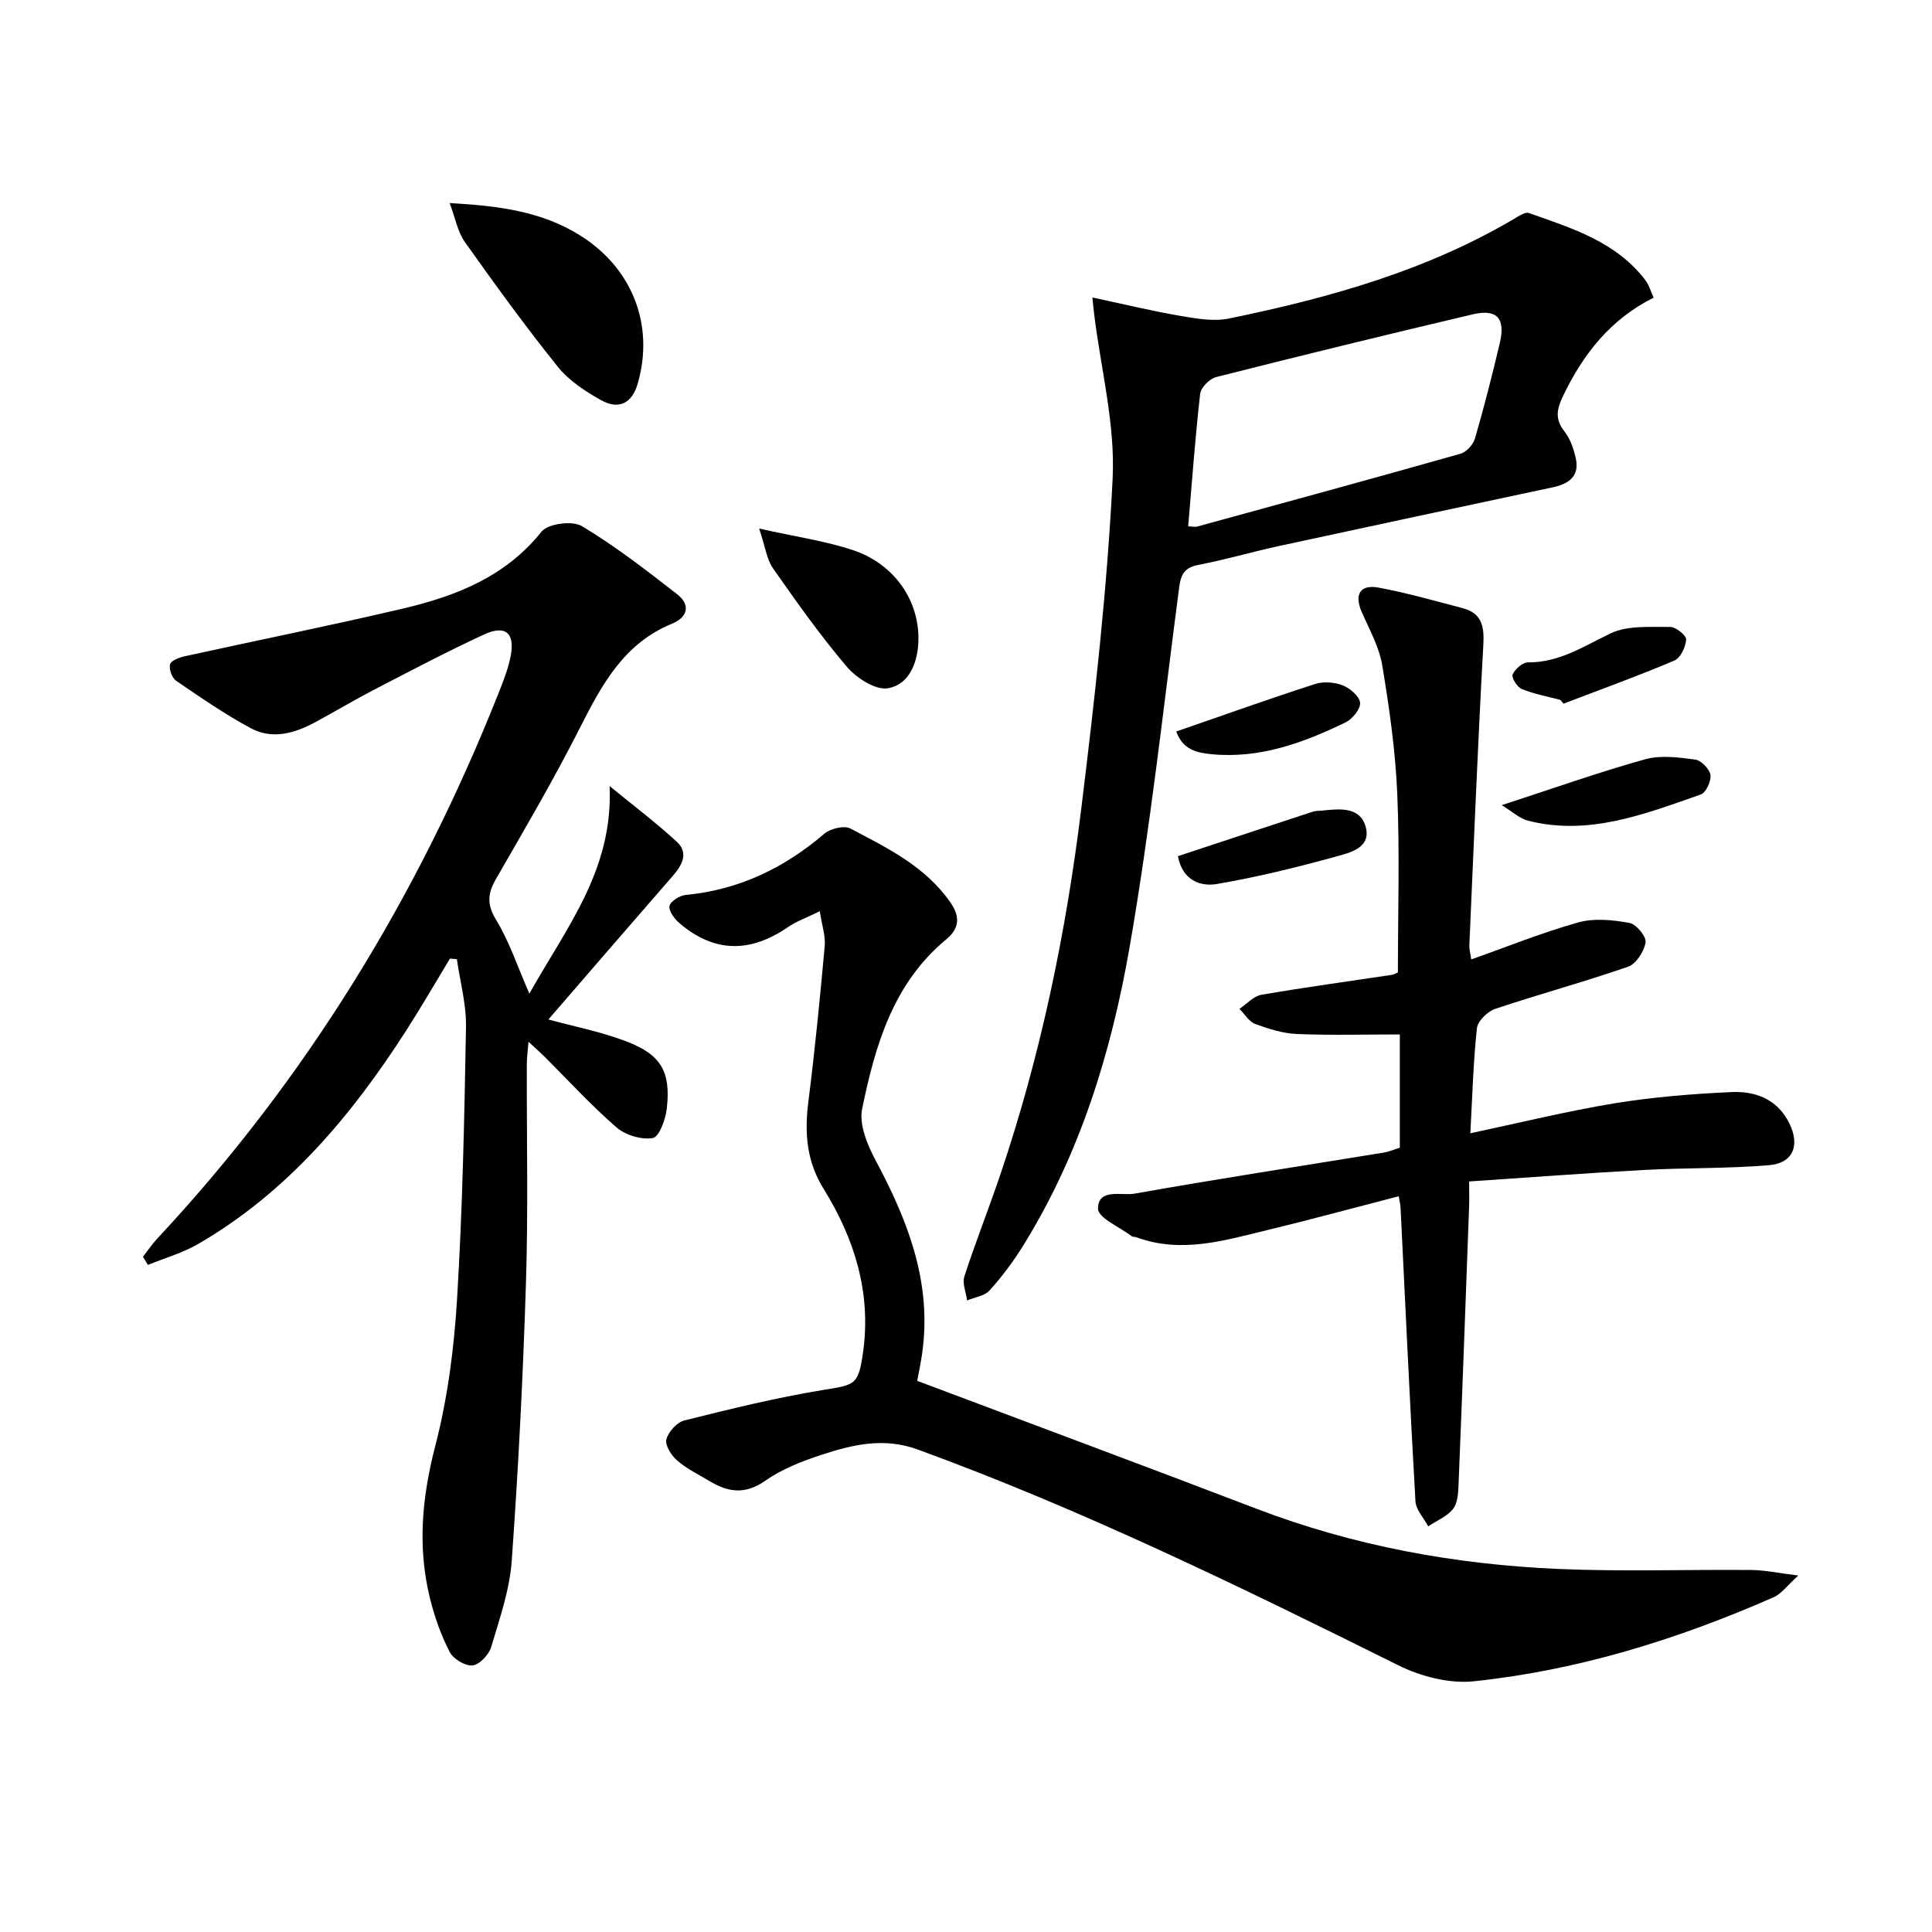
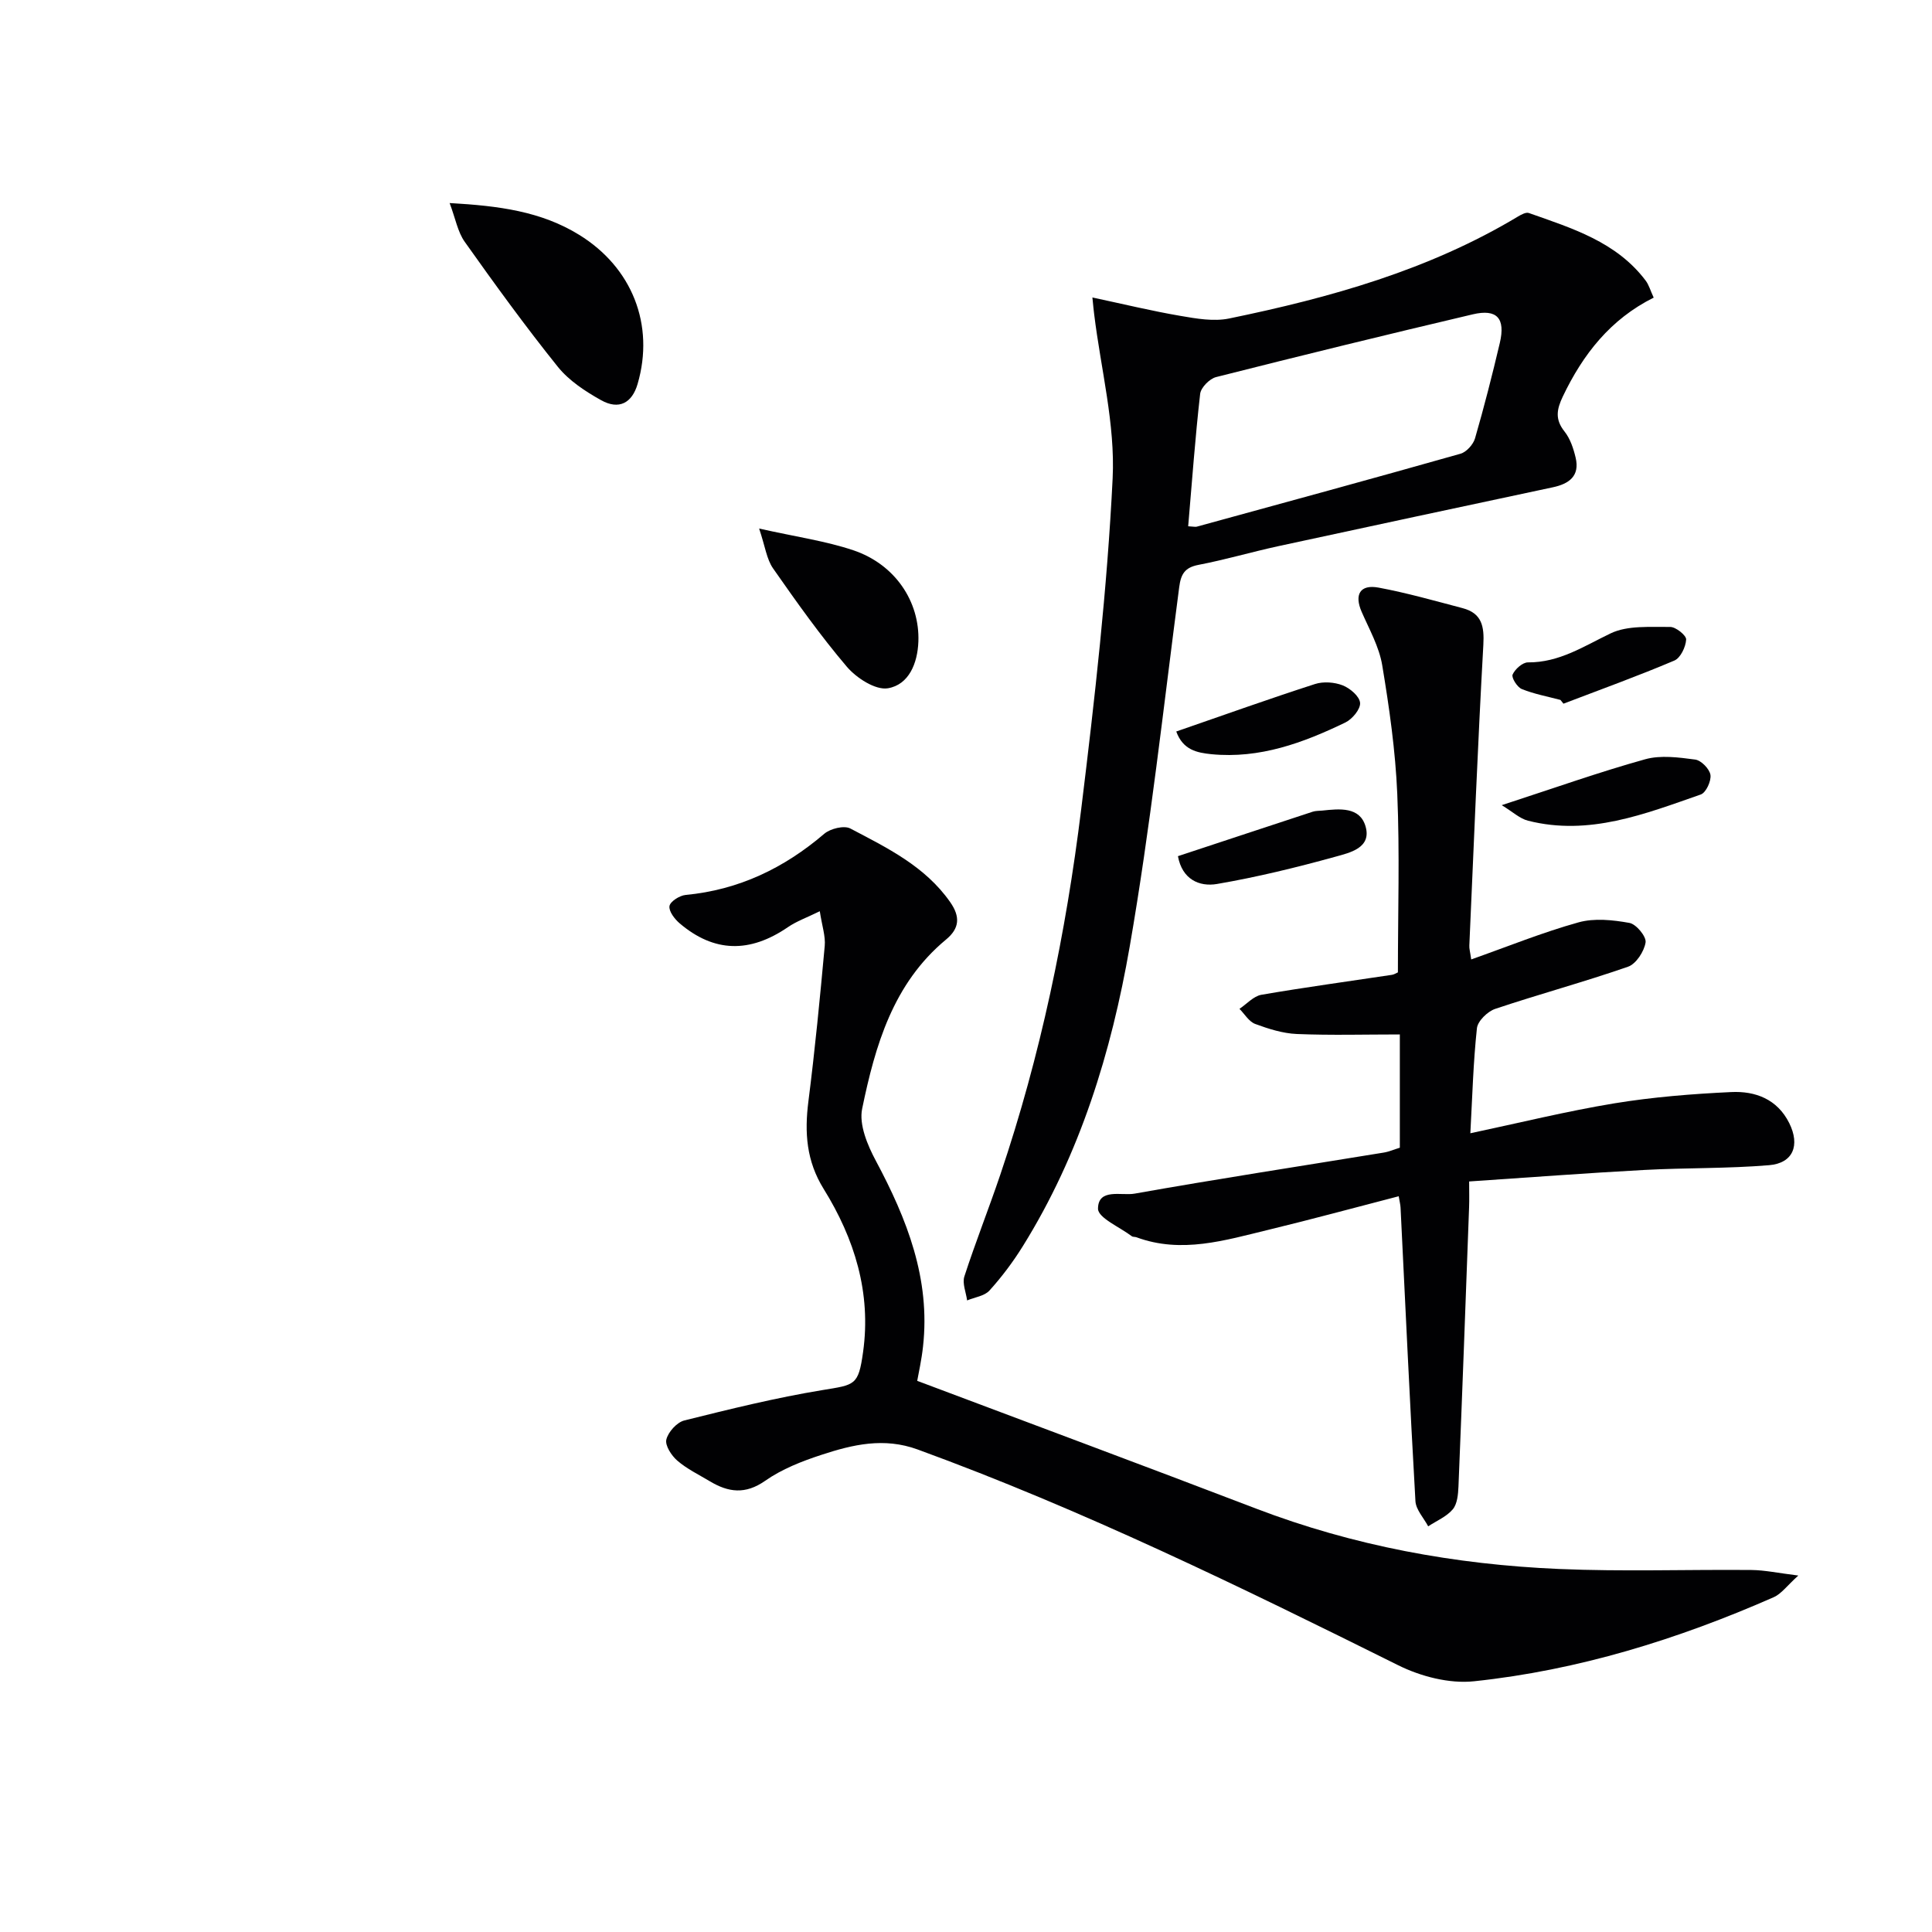
<svg xmlns="http://www.w3.org/2000/svg" enable-background="new 0 0 400 400" viewBox="0 0 400 400">
  <g fill="#010103">
-     <path d="m109.6 205.73c7.59-13.61 17.39-25.56 16.61-42.98 4.65 3.81 9.47 7.45 13.9 11.51 2.46 2.25 1.2 4.78-.76 7.02-8.7 9.98-17.34 20-25.81 29.79 5.2 1.43 10.87 2.52 16.17 4.55 7.21 2.76 9.2 6.3 8.34 13.91-.25 2.22-1.58 5.87-2.89 6.09-2.36.4-5.67-.6-7.54-2.22-5.27-4.58-10.01-9.77-14.96-14.71-.82-.81-1.69-1.57-3.24-3-.16 2.04-.35 3.37-.35 4.71-.04 15 .3 30-.17 44.99-.6 19.27-1.57 38.53-2.95 57.76-.43 6.03-2.51 11.99-4.26 17.86-.48 1.6-2.43 3.66-3.87 3.8-1.53.15-4-1.36-4.74-2.82-1.79-3.49-3.13-7.29-4.07-11.12-2.6-10.54-1.65-20.85 1.09-31.43 2.57-9.9 3.91-20.25 4.53-30.48 1.14-18.76 1.51-37.57 1.85-56.36.08-4.66-1.22-9.35-1.89-14.02-.48-.04-.95-.07-1.43-.11-2.99 4.93-5.87 9.92-8.98 14.77-11.35 17.69-24.64 33.56-43.11 44.29-3.24 1.88-6.95 2.93-10.45 4.36-.34-.56-.68-1.13-1.02-1.69.96-1.23 1.83-2.55 2.89-3.69 30.82-33 53.96-70.81 70.6-112.68 1.04-2.62 2.12-5.28 2.64-8.02.91-4.77-1.08-6.49-5.51-4.45-7.7 3.56-15.21 7.52-22.74 11.42-4.13 2.14-8.13 4.54-12.22 6.75-4.25 2.29-8.87 3.64-13.31 1.25-5.37-2.88-10.43-6.38-15.48-9.83-.87-.59-1.54-2.46-1.25-3.44.24-.8 1.97-1.41 3.13-1.66 15.04-3.31 30.15-6.34 45.14-9.87 10.95-2.58 21.17-6.58 28.64-15.92 1.33-1.66 6.37-2.31 8.33-1.14 6.92 4.15 13.36 9.14 19.75 14.12 2.79 2.18 2.22 4.74-1.1 6.1-9.9 4.05-14.48 12.55-19 21.47-5.39 10.65-11.44 20.98-17.4 31.33-1.75 3.04-1.96 5.29.02 8.53 2.73 4.48 4.39 9.6 6.87 15.26z" />
    <path d="m189.9 285.89c23.91 9 47.07 17.61 70.13 26.44 20.23 7.74 41.24 11.59 62.76 12.51 13.26.57 26.56.09 39.84.21 2.76.03 5.51.63 9.69 1.15-2.32 2.09-3.49 3.77-5.08 4.48-19.86 8.73-40.47 15.13-62.07 17.41-5.1.54-11.03-1-15.71-3.33-32.58-16.19-65.23-32.16-99.47-44.66-6.98-2.55-13.42-1.02-19.86 1.09-4.08 1.33-8.25 2.96-11.72 5.4-4.12 2.88-7.63 2.38-11.45.09-2.28-1.37-4.74-2.55-6.73-4.27-1.21-1.04-2.57-3.14-2.27-4.37.38-1.57 2.18-3.56 3.72-3.95 9.47-2.36 18.98-4.71 28.61-6.29 6.73-1.11 7.43-.91 8.4-7.87 1.72-12.28-1.78-23.49-8.15-33.76-3.6-5.8-3.99-11.68-3.17-18.14 1.36-10.69 2.4-21.43 3.38-32.17.19-2.04-.56-4.16-1.02-7.2-2.69 1.32-4.82 2.07-6.62 3.31-7.89 5.39-15.25 5.26-22.38-.79-1.05-.89-2.29-2.51-2.12-3.59.15-.95 2.09-2.18 3.33-2.3 11.01-1.04 20.38-5.54 28.72-12.67 1.26-1.07 4.1-1.77 5.39-1.09 7.62 4.01 15.46 7.8 20.66 15.22 2.14 3.05 1.96 5.46-.85 7.78-10.97 9.09-14.66 21.95-17.36 35.02-.68 3.28 1.1 7.54 2.83 10.77 6.45 12.07 11.34 24.44 9.77 38.48-.3 2.77-.92 5.51-1.2 7.09z" />
    <path d="m226.17 61.59c6.48 1.38 12.32 2.8 18.23 3.81 3.31.57 6.88 1.2 10.08.54 20.88-4.3 41.31-10 59.8-21.11.67-.4 1.65-.94 2.25-.73 8.93 3.16 18.11 5.94 24.19 14 .67.89.98 2.06 1.66 3.52-8.95 4.46-14.65 11.73-18.82 20.48-1.27 2.67-1.64 4.73.35 7.23 1.19 1.49 1.86 3.53 2.31 5.43.9 3.81-1.38 5.42-4.73 6.13-18.97 4.05-37.94 8.09-56.89 12.2-5.51 1.2-10.94 2.8-16.47 3.86-2.86.55-3.64 1.93-3.99 4.63-3.26 24.83-5.97 49.76-10.25 74.42-3.79 21.81-10.28 42.99-22.15 62.05-2.01 3.23-4.33 6.32-6.88 9.14-1.03 1.14-3.06 1.39-4.63 2.05-.22-1.66-1.03-3.52-.57-4.96 2.3-7.09 5.06-14.03 7.45-21.1 8.33-24.63 13.59-49.98 16.75-75.72 2.79-22.74 5.38-45.56 6.5-68.42.55-11.23-2.44-22.63-3.82-33.95-.1-.74-.17-1.51-.37-3.5zm19.83 47.37c1.13.06 1.48.16 1.78.08 18.21-4.99 36.43-9.95 54.6-15.1 1.24-.35 2.64-1.92 3.01-3.19 1.89-6.53 3.57-13.12 5.13-19.74 1.2-5.11-.58-7.11-5.6-5.93-17.75 4.18-35.46 8.51-53.14 12.99-1.35.34-3.15 2.17-3.3 3.47-1.03 9.04-1.68 18.12-2.48 27.42z" />
    <path d="m304.6 198.64c7.56-2.67 14.76-5.6 22.2-7.67 3.28-.92 7.12-.51 10.56.11 1.4.25 3.53 2.83 3.34 4.04-.3 1.87-1.96 4.45-3.64 5.03-9.08 3.16-18.38 5.67-27.5 8.73-1.58.53-3.62 2.52-3.78 4.01-.76 7.07-.95 14.21-1.36 21.74 10.15-2.15 19.9-4.56 29.78-6.19 7.99-1.31 16.13-1.96 24.23-2.34 4.99-.24 9.55 1.46 12.02 6.44 2.27 4.58.8 8.28-4.17 8.7-8.6.72-17.28.52-25.91.99-11.91.64-23.8 1.55-36.2 2.38 0 2.09.05 3.71-.01 5.32-.71 19.28-1.41 38.56-2.2 57.84-.07 1.62-.24 3.6-1.18 4.72-1.28 1.52-3.36 2.38-5.09 3.52-.92-1.74-2.54-3.44-2.64-5.22-1.16-20.25-2.08-40.51-3.08-60.76-.03-.65-.21-1.29-.38-2.36-9.09 2.35-18.01 4.78-26.98 6.95-8.99 2.17-18 4.99-27.33 1.54-.31-.11-.73-.04-.96-.22-2.48-1.88-6.99-3.8-6.99-5.69.02-4.32 4.89-2.64 7.57-3.12 17.15-3.05 34.38-5.69 51.58-8.5 1.11-.18 2.16-.65 3.34-1.01 0-8.16 0-16.12 0-23.45-7.22 0-14.28.2-21.31-.09-2.91-.12-5.87-1.06-8.63-2.08-1.3-.48-2.19-2.05-3.26-3.13 1.5-1 2.9-2.62 4.53-2.91 8.98-1.55 18.02-2.77 27.03-4.13.46-.07.89-.36 1.24-.51 0-12.4.39-24.7-.13-36.95-.38-8.92-1.65-17.84-3.12-26.66-.64-3.82-2.68-7.42-4.26-11.05-1.55-3.56-.33-5.72 3.52-5 5.85 1.09 11.61 2.73 17.38 4.25 3.97 1.04 4.52 3.73 4.3 7.61-1.16 20.74-1.98 41.49-2.9 62.24-.04.61.16 1.27.39 2.88z" />
    <path d="m93.09 42.04c10.2.57 18.94 1.72 26.82 6.58 10.96 6.75 15.67 18.63 12.1 30.87-1.15 3.95-3.86 5.43-7.55 3.37-3.28-1.83-6.66-4.05-8.97-6.92-6.73-8.38-13.05-17.1-19.27-25.87-1.46-2.05-1.91-4.81-3.13-8.03z" />
    <path d="m157.17 109.43c7.66 1.72 13.75 2.57 19.48 4.49 8.65 2.9 13.8 10.61 13.49 18.93-.17 4.49-1.97 8.91-6.31 9.65-2.56.43-6.51-2.12-8.5-4.46-5.49-6.45-10.41-13.4-15.27-20.35-1.34-1.92-1.64-4.55-2.89-8.26z" />
    <path d="m310.92 166.7c10.9-3.55 20.2-6.86 29.69-9.5 3.22-.9 6.94-.39 10.36.06 1.24.16 2.97 1.94 3.16 3.17.19 1.27-.92 3.68-2 4.06-11.56 4.03-23.13 8.63-35.76 5.43-1.7-.42-3.14-1.81-5.45-3.22z" />
    <path d="m243.88 177.26c9.39-3.1 18.65-6.17 27.92-9.21.62-.2 1.32-.16 1.98-.23 3.56-.38 7.77-.83 8.95 3.3 1.27 4.44-3.28 5.43-6.2 6.24-8.1 2.24-16.29 4.24-24.57 5.66-3.67.62-7.21-.96-8.08-5.76z" />
    <path d="m243.53 151.45c9.97-3.45 19.3-6.79 28.73-9.83 1.73-.56 4.03-.39 5.74.28 1.52.6 3.48 2.27 3.59 3.62.11 1.29-1.61 3.36-3.02 4.05-8.74 4.23-17.76 7.55-27.75 6.58-2.99-.31-5.88-.85-7.29-4.7z" />
    <path d="m323.07 144.91c-2.68-.71-5.45-1.22-8-2.25-.95-.39-2.18-2.36-1.9-3 .5-1.13 2.06-2.52 3.17-2.52 6.51.05 11.57-3.35 17.13-6.01 3.53-1.69 8.17-1.28 12.32-1.33 1.17-.01 3.36 1.76 3.31 2.61-.09 1.54-1.17 3.81-2.44 4.35-7.56 3.21-15.29 6-22.96 8.93-.21-.25-.42-.52-.63-.78z" />
  </g>
</svg>